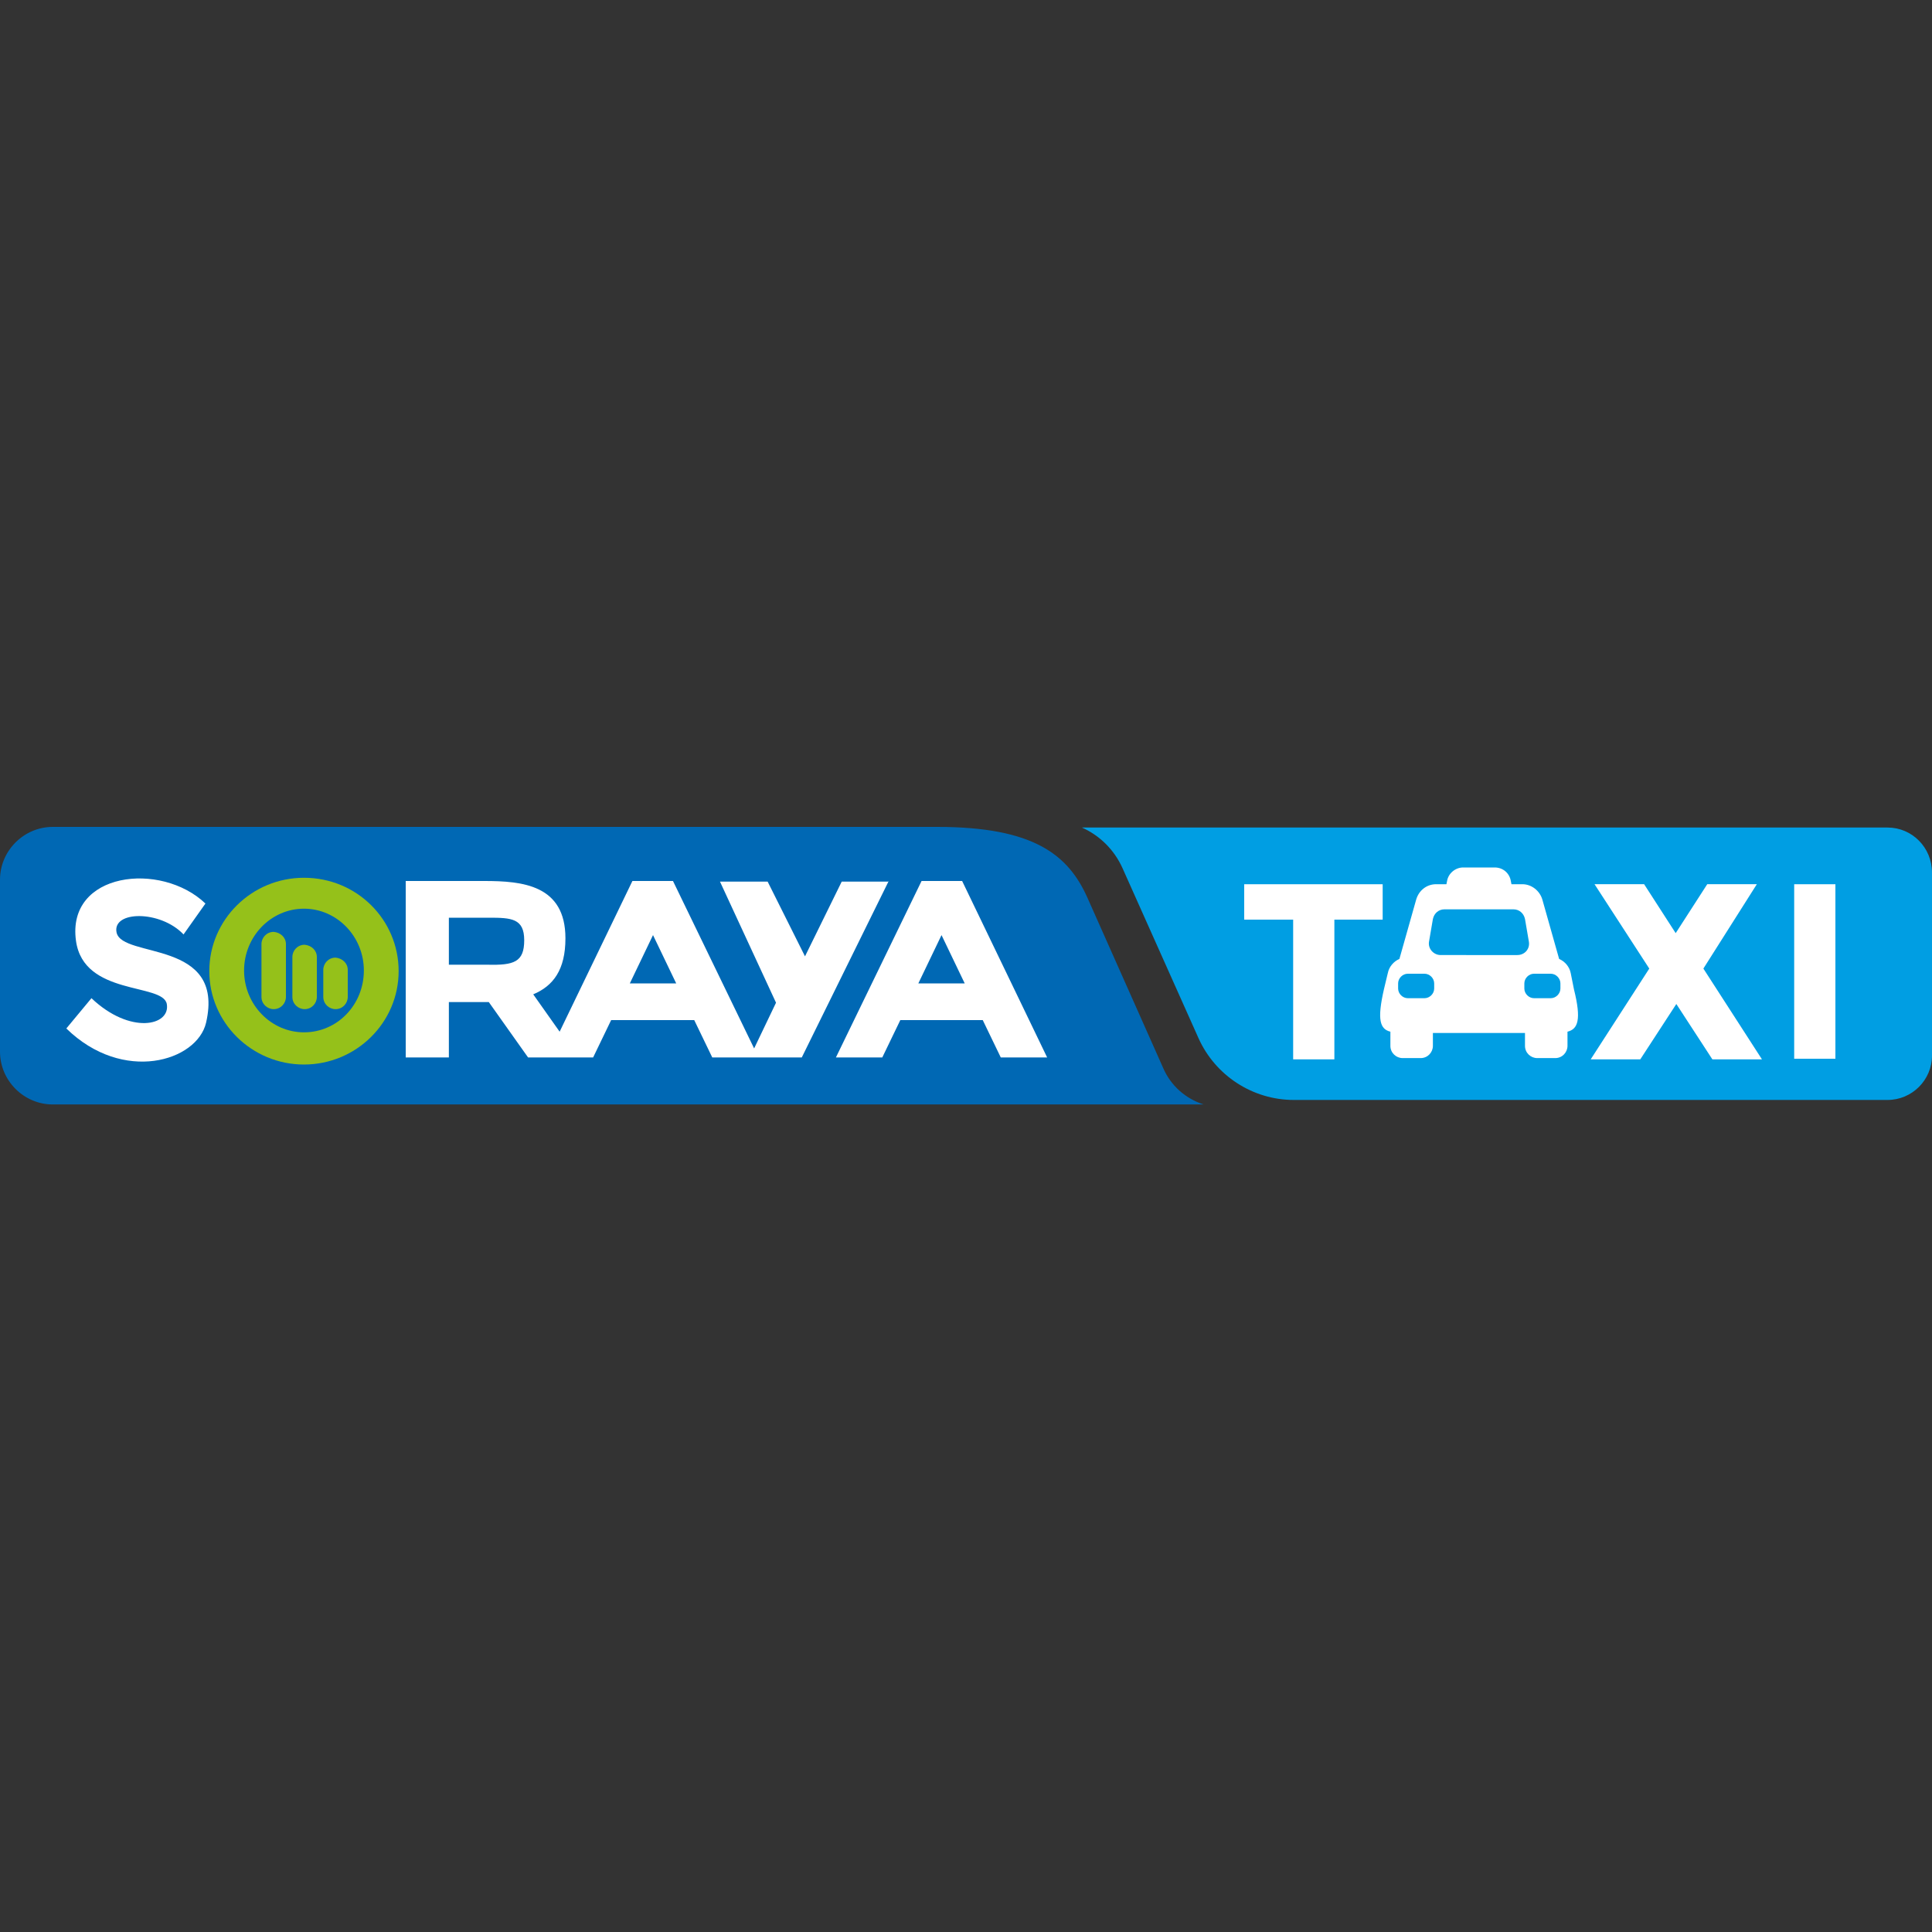
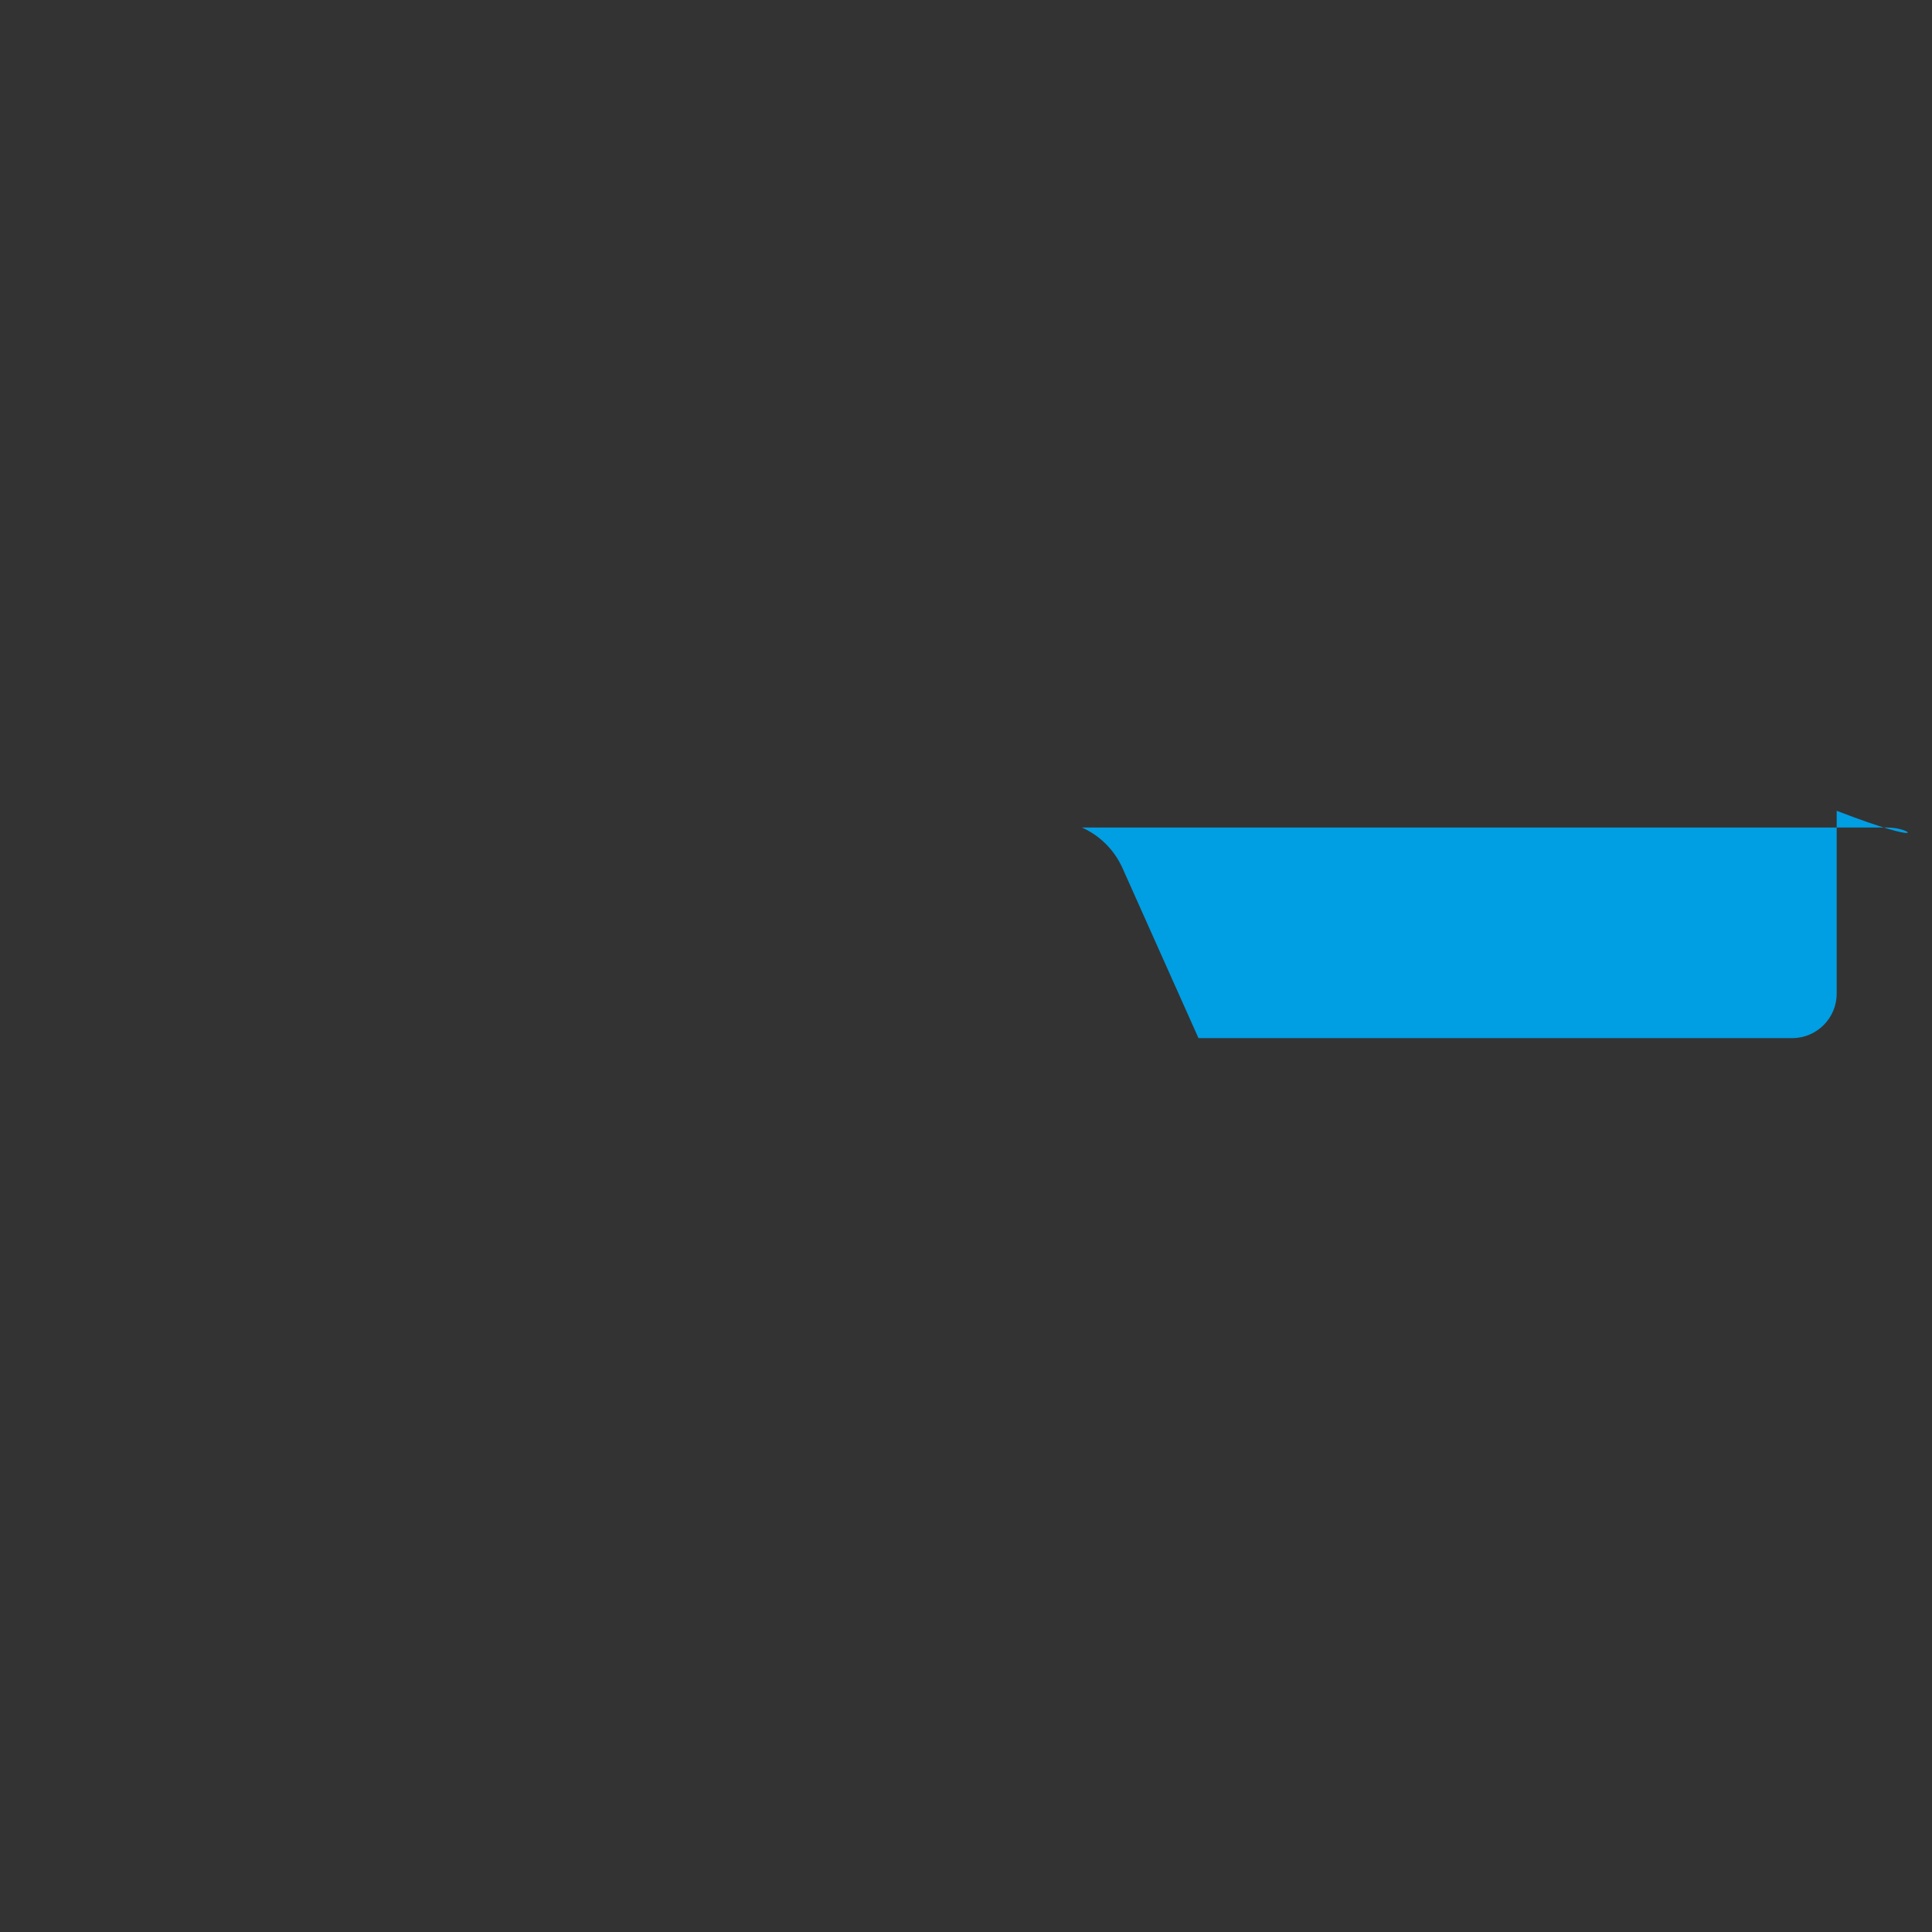
<svg xmlns="http://www.w3.org/2000/svg" version="1.1" id="图层_1" x="0px" y="0px" viewBox="0 0 300 300" style="enable-background:new 0 0 300 300;" xml:space="preserve">
  <rect x="0" y="0" width="300" height="300" fill="#333333" stroke="none" />
  <style type="text/css">
	.st0{fill:#0068B4;}
	.st1{fill:#FFFFFF;}
	.st2{fill:#95C11A;}
	.st3{fill:#009EE3;}
</style>
-   <path class="st0" d="M180.6,165.8l-11.7-26.3c-3-6.8-8.4-11.1-23.4-11.1H8.2c-4.5,0-8.2,3.7-8.2,8.2v26.7c0,4.5,3.7,8.2,8.2,8.2  l178.7,0C184.1,170.6,181.8,168.6,180.6,165.8z" />
-   <path class="st1" d="M32,158.8c-1.4,6-12.9,9.5-21.7,0.9l3.9-4.7c6,5.7,12.3,4.3,11.7,0.9c-0.6-3.3-12.9-1.2-14.1-9.8  c-1.5-10.7,13.2-12.4,20.1-5.8l-3.4,4.8c-3.6-3.8-11.1-3.7-10.4-0.3C19,148.9,35,145.8,32,158.8z M138,136.8l-13.5,27.4h-13.9  l-2.8-5.8H94.9l-2.8,5.8H82l-6.1-8.6h-6.2v8.6H63v-27.4h12.2v0c5.9,0,12.6,0.6,12.6,8.9c0,4.9-1.9,7.4-5,8.7l4.1,5.8l11.3-23.4h6.3  l12.6,26l3.4-7.1l-8.7-18.8h7.4l5.8,11.6l5.7-11.6H138z M81.4,146c0-3.4-2-3.5-5.5-3.5h-6.2v7.3h6C79.8,149.9,81.4,149.4,81.4,146z   M105,152.7l-3.6-7.5l-3.6,7.5H105z M162.6,164.2h-7.2l-2.8-5.8h-12.8l-2.8,5.8h-7.2l13.3-27.4h6.3L162.6,164.2z M149.8,152.7  l-3.6-7.5l-3.6,7.5H149.8z" />
-   <path class="st2" d="M47.2,136.3c-8.1,0-14.7,6.5-14.7,14.5s6.6,14.5,14.7,14.5c8.1,0,14.7-6.5,14.7-14.5S55.4,136.3,47.2,136.3z   M47.2,160.3c-5.1,0-9.3-4.3-9.3-9.6s4.2-9.6,9.3-9.6c5.1,0,9.3,4.3,9.3,9.6S52.4,160.3,47.2,160.3z M44.4,146.6v8.2  c0,1-0.8,1.9-1.9,1.9c-1,0-1.9-0.8-1.9-1.9v-8.2c0-1,0.8-1.9,1.9-1.9C43.6,144.8,44.4,145.6,44.4,146.6z M49.2,148.6v6.2  c0,1-0.8,1.9-1.9,1.9c-1,0-1.9-0.8-1.9-1.9v-6.2c0-1,0.8-1.9,1.9-1.9C48.4,146.8,49.2,147.6,49.2,148.6z M54,150.6v4.2  c0,1-0.8,1.9-1.9,1.9c-1,0-1.9-0.8-1.9-1.9v-4.2c0-1,0.8-1.9,1.9-1.9C53.2,148.8,54,149.6,54,150.6z" />
-   <path class="st3" d="M293.1,128.5l-125.1,0c2.7,1.2,5,3.4,6.3,6.3l11.8,26.4c2.6,5.8,8.4,9.6,14.8,9.6h92.2c3.8,0,6.9-3.1,6.9-6.9  v-28.4C300,131.6,296.9,128.5,293.1,128.5z" />
-   <path class="st1" d="M243.9,151.1c-0.2-1-0.9-1.8-1.8-2.2l-2.6-9.2c-0.4-1.4-1.7-2.4-3.1-2.4h-1.7l-0.1-0.5  c-0.2-1.2-1.2-2.1-2.5-2.1h-4.9c-1.2,0-2.3,0.9-2.5,2.1l-0.1,0.5H223c-1.5,0-2.7,1-3.1,2.4l-2.6,9.2c-0.9,0.4-1.6,1.2-1.8,2.2  l-0.6,2.5c-1.1,4.8-0.6,6.2,1,6.6v2.2c0,1.1,0.9,1.9,1.9,1.9h2.8c1.1,0,1.9-0.9,1.9-1.9v-2h14.3v2c0,1.1,0.9,1.9,1.9,1.9h2.8  c1.1,0,1.9-0.9,1.9-1.9v-2.2c1.6-0.4,2.2-1.8,1-6.6L243.9,151.1z M222.7,153.5c0,0.8-0.7,1.5-1.5,1.5h-2.6c-0.8,0-1.5-0.7-1.5-1.5  v-0.8c0-0.8,0.7-1.5,1.5-1.5h2.6c0.8,0,1.5,0.7,1.5,1.5V153.5z M223.7,148.3c-1.1,0-2-1-1.8-2.1l0.6-3.5c0.2-0.9,0.9-1.5,1.8-1.5  H235c0.9,0,1.6,0.6,1.8,1.5l0.6,3.5c0.2,1.1-0.6,2.1-1.8,2.1H223.7z M242.3,153.5c0,0.8-0.7,1.5-1.5,1.5h-2.6  c-0.8,0-1.5-0.7-1.5-1.5v-0.8c0-0.8,0.7-1.5,1.5-1.5h2.6c0.8,0,1.5,0.7,1.5,1.5V153.5z M214.8,142.8h-7.6v21.7h-6.4v-21.7h-7.6v-5.5  h21.5V142.8z M285,137.3v27.1h-6.4v-27.1H285z M264.5,150.4l9.1,14.1h-7.7l-5.6-8.6l-5.6,8.6h-7.7l9.1-14.1l-8.5-13.1h7.7l4.9,7.6  l4.9-7.6h7.7L264.5,150.4z" />
+   <path class="st3" d="M293.1,128.5l-125.1,0c2.7,1.2,5,3.4,6.3,6.3l11.8,26.4h92.2c3.8,0,6.9-3.1,6.9-6.9  v-28.4C300,131.6,296.9,128.5,293.1,128.5z" />
</svg>